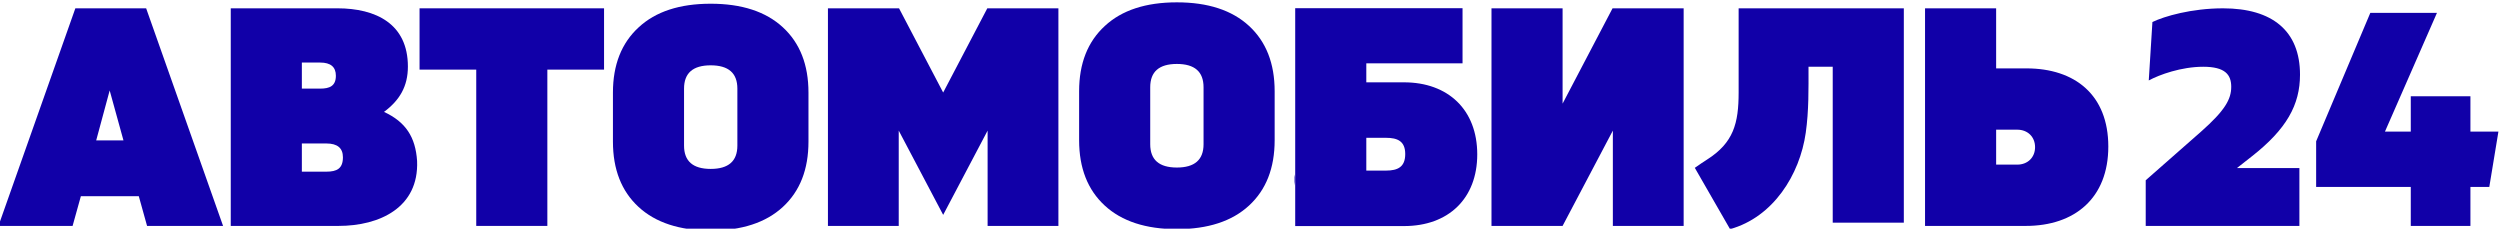
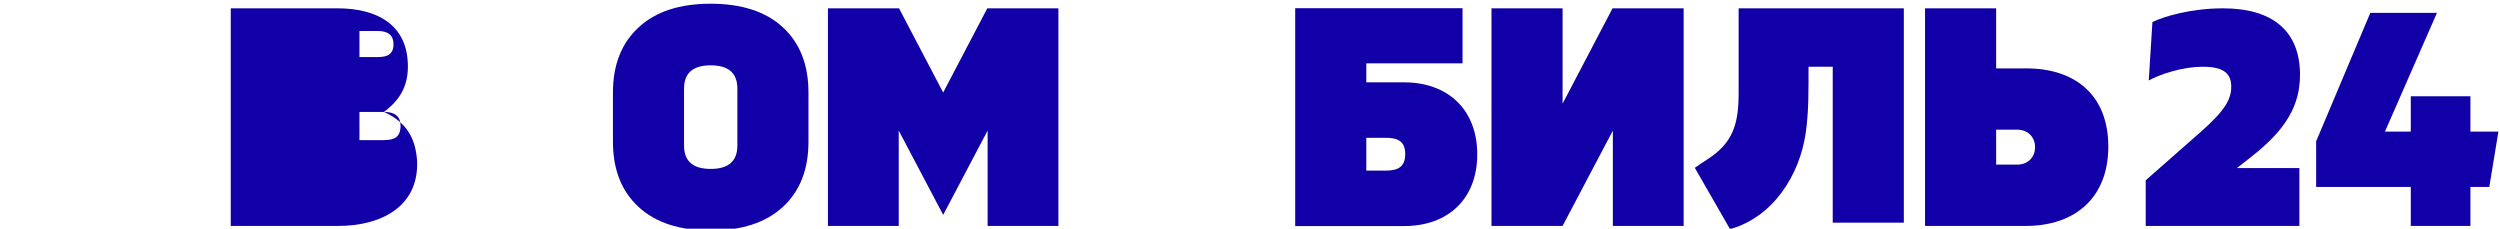
<svg xmlns="http://www.w3.org/2000/svg" xml:space="preserve" width="94.538mm" height="8.646mm" version="1.1" style="shape-rendering:geometricPrecision; text-rendering:geometricPrecision; image-rendering:optimizeQuality; fill-rule:evenodd; clip-rule:evenodd" viewBox="0 0 9453.8 864.6">
  <defs>
    <style type="text/css">
   
    .fil0 {fill:#1100A8;fill-rule:nonzero}
   
  </style>
  </defs>
  <g id="Слой_x0020_1">
    <g id="_1789831184464">
      <path class="fil0" d="M8514.56 591.91c132.33,-103.58 182.96,-195.64 182.96,-309.56 0,-164.56 -103.56,-250.87 -291.13,-250.87 -118.53,0 -222.1,29.92 -266.98,51.79l-13.81 220.95c40.27,-21.87 123.13,-51.79 205.99,-51.79 82.85,0 105.87,29.92 105.87,75.96 0,47.17 -24.17,89.75 -113.93,169.16l-209.44 184.11 0 172.62 581.13 0 0 -218.65 -236.28 0 55.62 -43.72zm933.25 -94.36l-105.86 0 0 -133.49 -225.56 0 0 133.49 -97.61 0 196.58 -448.81 -252.01 0 -204.83 485.62 0 172.62 357.87 0 0 147.3 225.56 0 0 -147.3 71.34 0 34.52 -209.43z" />
      <g>
        <polygon class="fil0" points="3733.5,31.46 3566.62,349.88 3399.73,31.46 3130.86,31.46 3130.86,854.31 3398.57,854.31 3398.57,493.88 3566.62,812.56 3734.66,493.88 3734.66,854.31 4002.37,854.31 4002.37,31.46 " />
        <polygon class="fil0" points="6097.88,31.46 5908.97,391.88 5908.97,31.46 5640.09,31.46 5640.09,854.3 5908.97,854.3 6099.04,493.87 6099.04,854.3 6366.75,854.3 6366.75,31.46 " />
-         <polygon class="fil0" points="1586.54,31.46 1586.54,263.24 1800.94,263.24 1800.94,854.3 2069.82,854.3 2069.82,263.24 2284.23,263.24 2284.23,31.46 " />
        <g>
          <g>
-             <path class="fil0" d="M4178.06 98.1c-64.9,59.49 -97.36,141.78 -97.36,246.85l0 185.43c0,105.08 32.26,187.36 96.78,246.86 64.51,59.49 155.48,89.23 272.92,89.23 117.44,0 208.42,-29.74 272.93,-89.23 64.52,-59.5 96.78,-141.78 96.78,-246.86l0 -185.43c0,-105.07 -32.26,-187.36 -96.78,-246.85 -64.51,-59.49 -155.49,-89.23 -272.93,-89.23 -117.44,0 -208.22,29.74 -272.34,89.23zm171.52 231.79c0,-58.73 33.61,-88.08 100.82,-88.08 67.22,0 100.84,29.35 100.84,88.08l0 215.56c0,58.72 -33.62,88.08 -100.84,88.08 -67.21,0 -100.82,-29.36 -100.82,-88.08l0 -215.56zm545.86 329.3l0 42.2c2,-18.35 4.2,-21.68 0,-42.2zm0 136.89l0 53.01 0 -53.01z" />
-           </g>
+             </g>
        </g>
        <g>
          <g>
            <path class="fil0" d="M2415.19 103.31c-64.9,59.49 -97.36,141.78 -97.36,246.85l0 185.43c0,105.08 32.26,187.36 96.78,246.86 64.51,59.49 155.48,89.23 272.92,89.23 117.44,0 208.42,-29.74 272.93,-89.23 64.52,-59.5 96.78,-141.78 96.78,-246.86l0 -185.43c0,-105.07 -32.26,-187.36 -96.78,-246.85 -64.51,-59.49 -155.49,-89.23 -272.93,-89.23 -117.44,0 -208.22,29.74 -272.34,89.23zm171.52 231.79c0,-58.73 33.61,-88.08 100.82,-88.08 67.22,0 100.84,29.35 100.84,88.08l0 215.56c0,58.72 -33.62,88.08 -100.84,88.08 -67.21,0 -100.82,-29.36 -100.82,-88.08l0 -215.56zm545.86 329.3l0 42.2c2,-18.35 4.2,-21.68 0,-42.2zm0 136.89l0 53.01 0 -53.01z" />
          </g>
        </g>
        <g id="_1789831182592">
          <path class="fil0" d="M7279.57 31.46l0 822.84 381.3 0c184.66,0 311.76,-105.13 311.76,-300.17 0,-194.93 -125.96,-295.52 -309.45,-295.52l-114.74 0 0 -227.15 -268.87 0zm348.85 458.94c38.87,0 67.22,26.79 67.22,66.06 0,39.26 -28.35,66.06 -67.22,66.06l-79.98 0 0 -132.12 79.98 0z" />
        </g>
        <g id="_1789831183168">
          <path class="fil0" d="M5309.26 854.88c169.23,0 276.99,-105.16 276.99,-271.19 0,-168.48 -110.08,-272.35 -276.99,-272.35l-142.55 0 0 -71.85 363.91 0 0 -208.61 -632.78 0 0 824 411.42 0zm-142.55 -333.77l74.18 0c44.24,0 73.01,12.86 73.01,61.43 0,48.79 -28.06,62.57 -73.01,62.57l-74.18 0 0 -124z" />
        </g>
        <g id="_1789831182304">
-           <path class="fil0" d="M1452.07 423.18c59.35,-44.14 90.39,-96.62 90.39,-171.52 0,-161.58 -121.02,-220.2 -266.55,-220.2l-403.31 0 0 822.84 407.95 0c154.56,0 304.04,-69.16 296.68,-245.69 -6,-89.96 -42.78,-147.41 -125.16,-185.43zm-217.88 119.37c41.72,0 62.58,17.38 62.58,52.16 0,42.76 -22.89,54.46 -62.58,54.46l-92.72 0 0 -106.62 92.72 0zm-23.19 -305.97c39.41,0 59.12,16.62 59.12,49.84 0,39.06 -23.91,48.68 -59.12,48.68l-69.53 0 0 -98.52 69.53 0z" />
+           <path class="fil0" d="M1452.07 423.18c59.35,-44.14 90.39,-96.62 90.39,-171.52 0,-161.58 -121.02,-220.2 -266.55,-220.2l-403.31 0 0 822.84 407.95 0c154.56,0 304.04,-69.16 296.68,-245.69 -6,-89.96 -42.78,-147.41 -125.16,-185.43zc41.72,0 62.58,17.38 62.58,52.16 0,42.76 -22.89,54.46 -62.58,54.46l-92.72 0 0 -106.62 92.72 0zm-23.19 -305.97c39.41,0 59.12,16.62 59.12,49.84 0,39.06 -23.91,48.68 -59.12,48.68l-69.53 0 0 -98.52 69.53 0z" />
        </g>
        <g id="_1789831182064">
-           <path class="fil0" d="M-5.95 854.3l280.47 0 31.29 -112.41 219.03 0 31.3 112.41 287.42 0 -290.9 -822.84 -267.72 0 -290.89 822.84zm472.85 -323.34l-103.15 0 50.99 -188.91 52.16 188.91z" />
-         </g>
+           </g>
        <path class="fil0" d="M6455.3 603.39c-1.01,0 -42.65,28.38 -46.36,31.29l133.28 231.79c162.6,-45.16 263.63,-204.83 286.26,-364.48 11.95,-84.3 10.43,-165.21 10.43,-249.75l91.56 0 0 589.89 268.87 0 0 -810.67 -624.67 0 0 318.12c0,116.5 -19.07,189.99 -119.37,253.81z" />
      </g>
    </g>
  </g>
</svg>